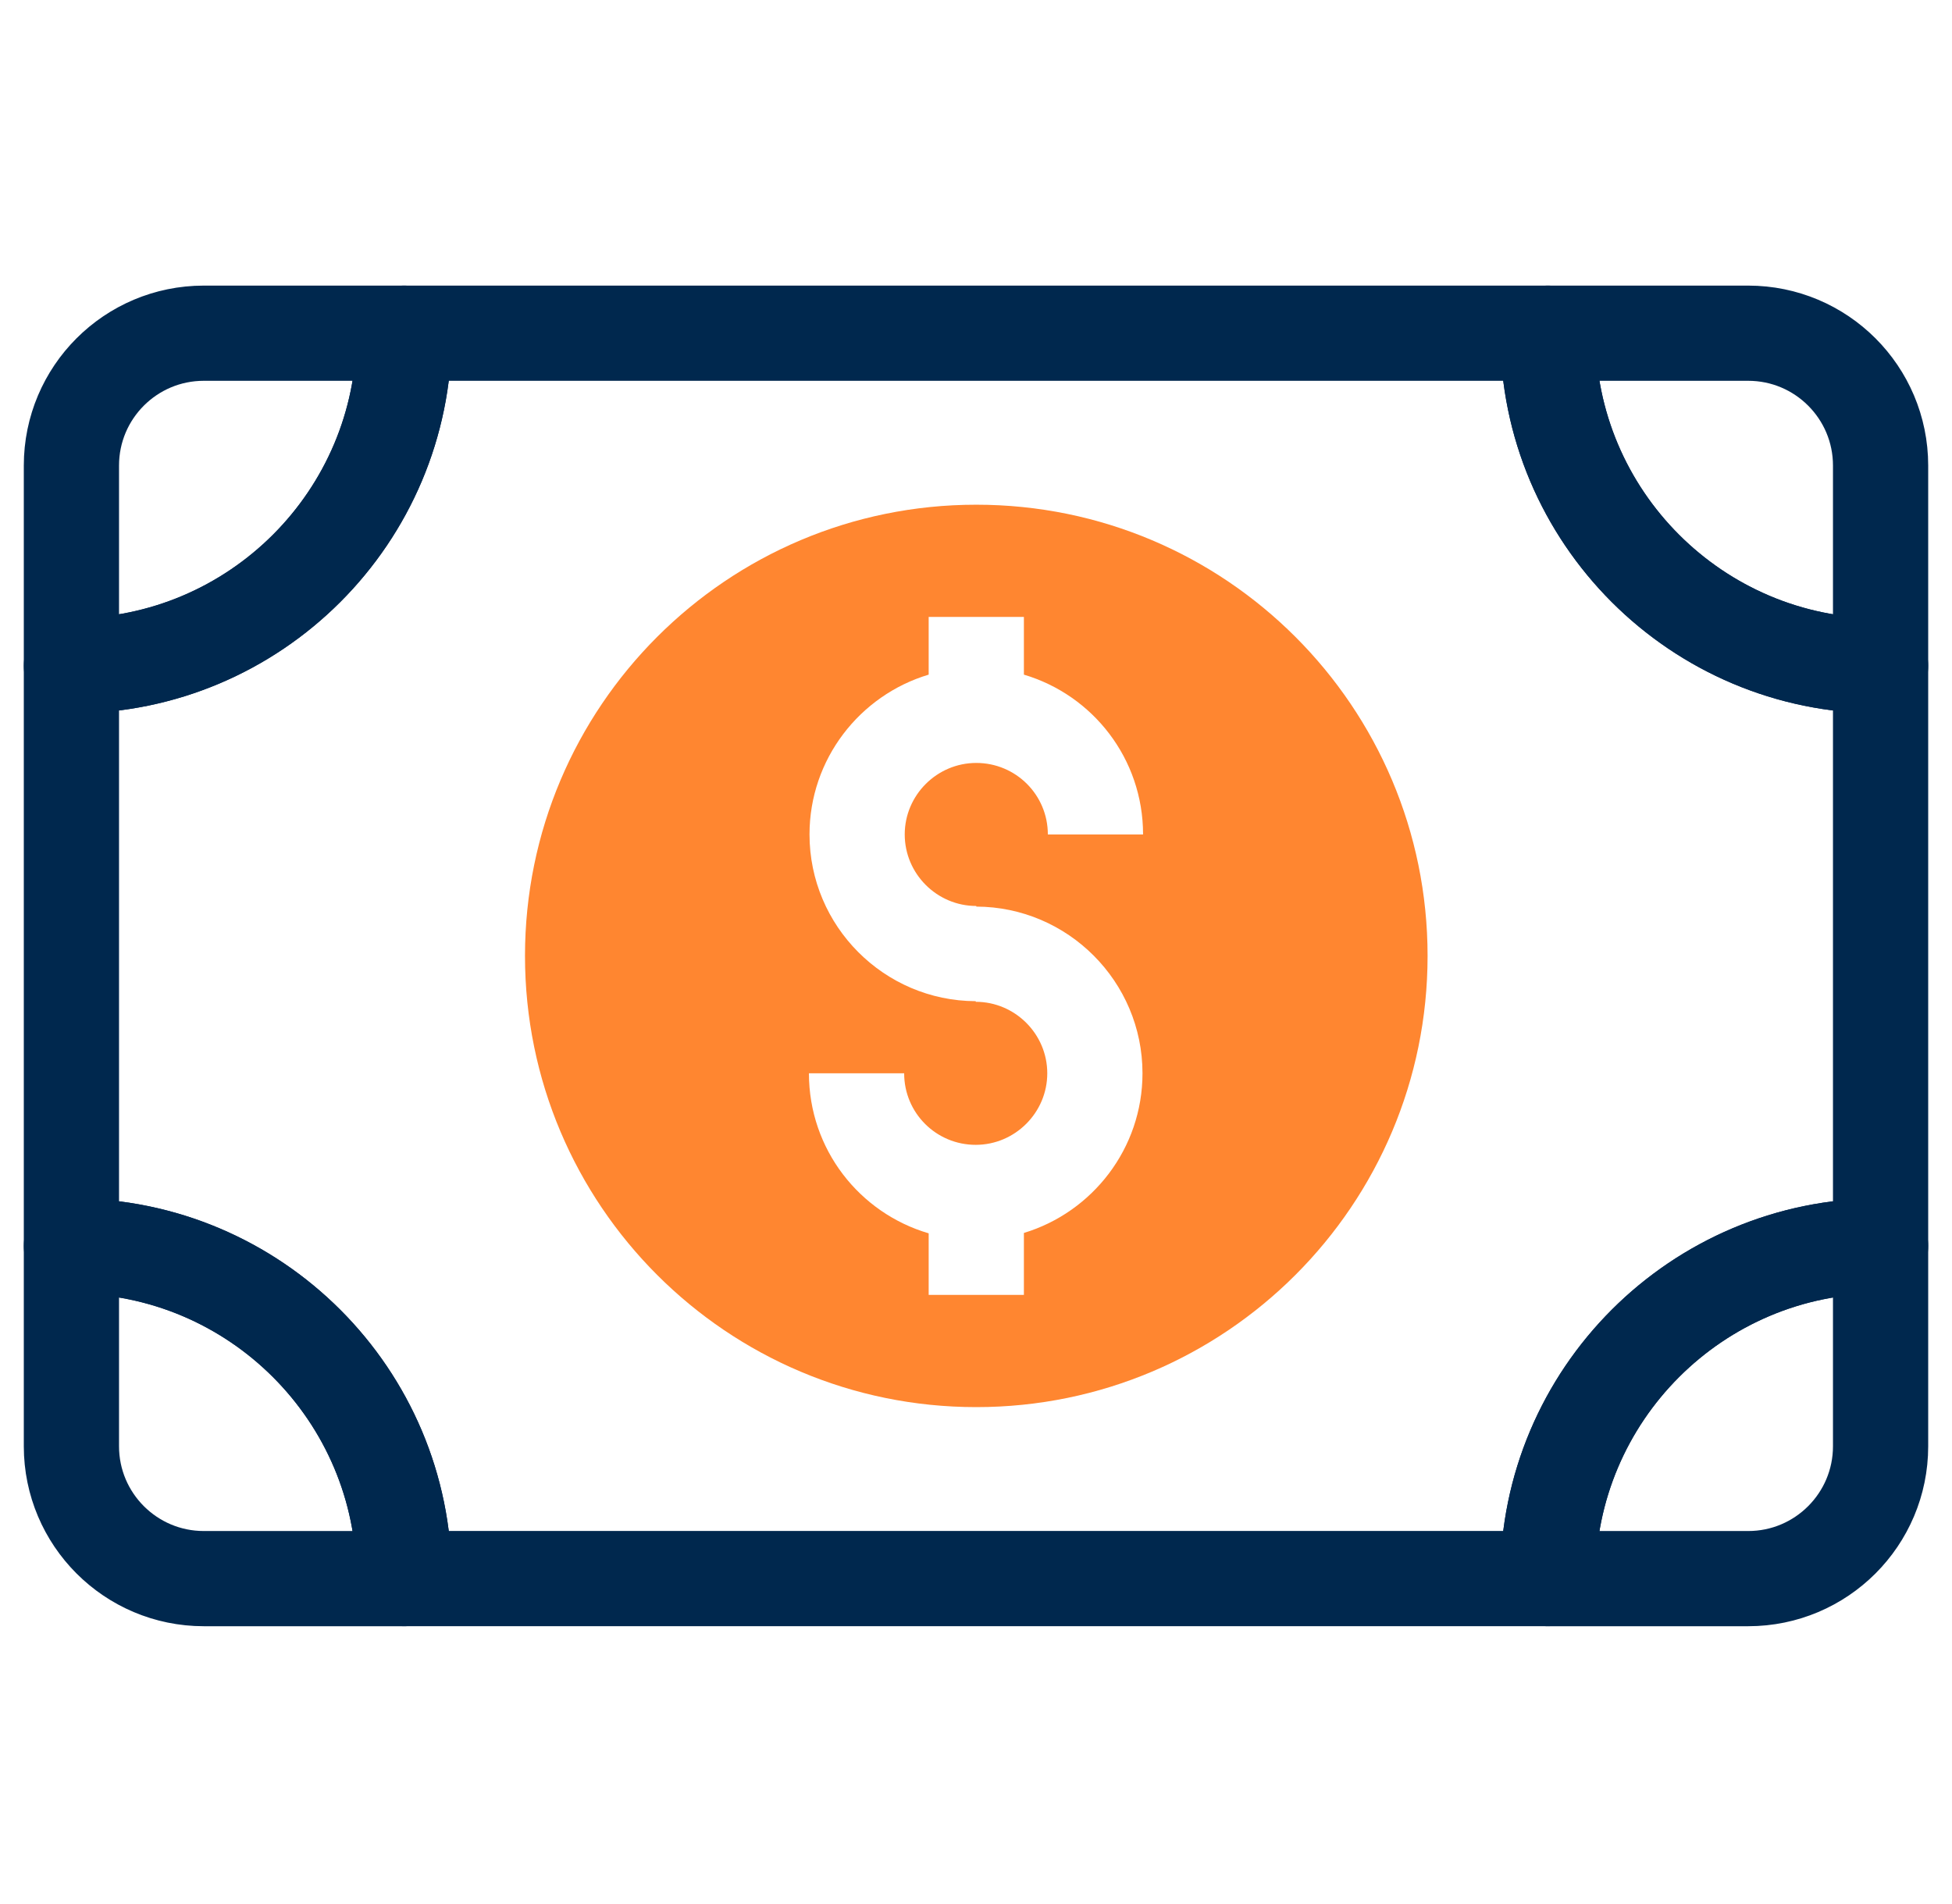
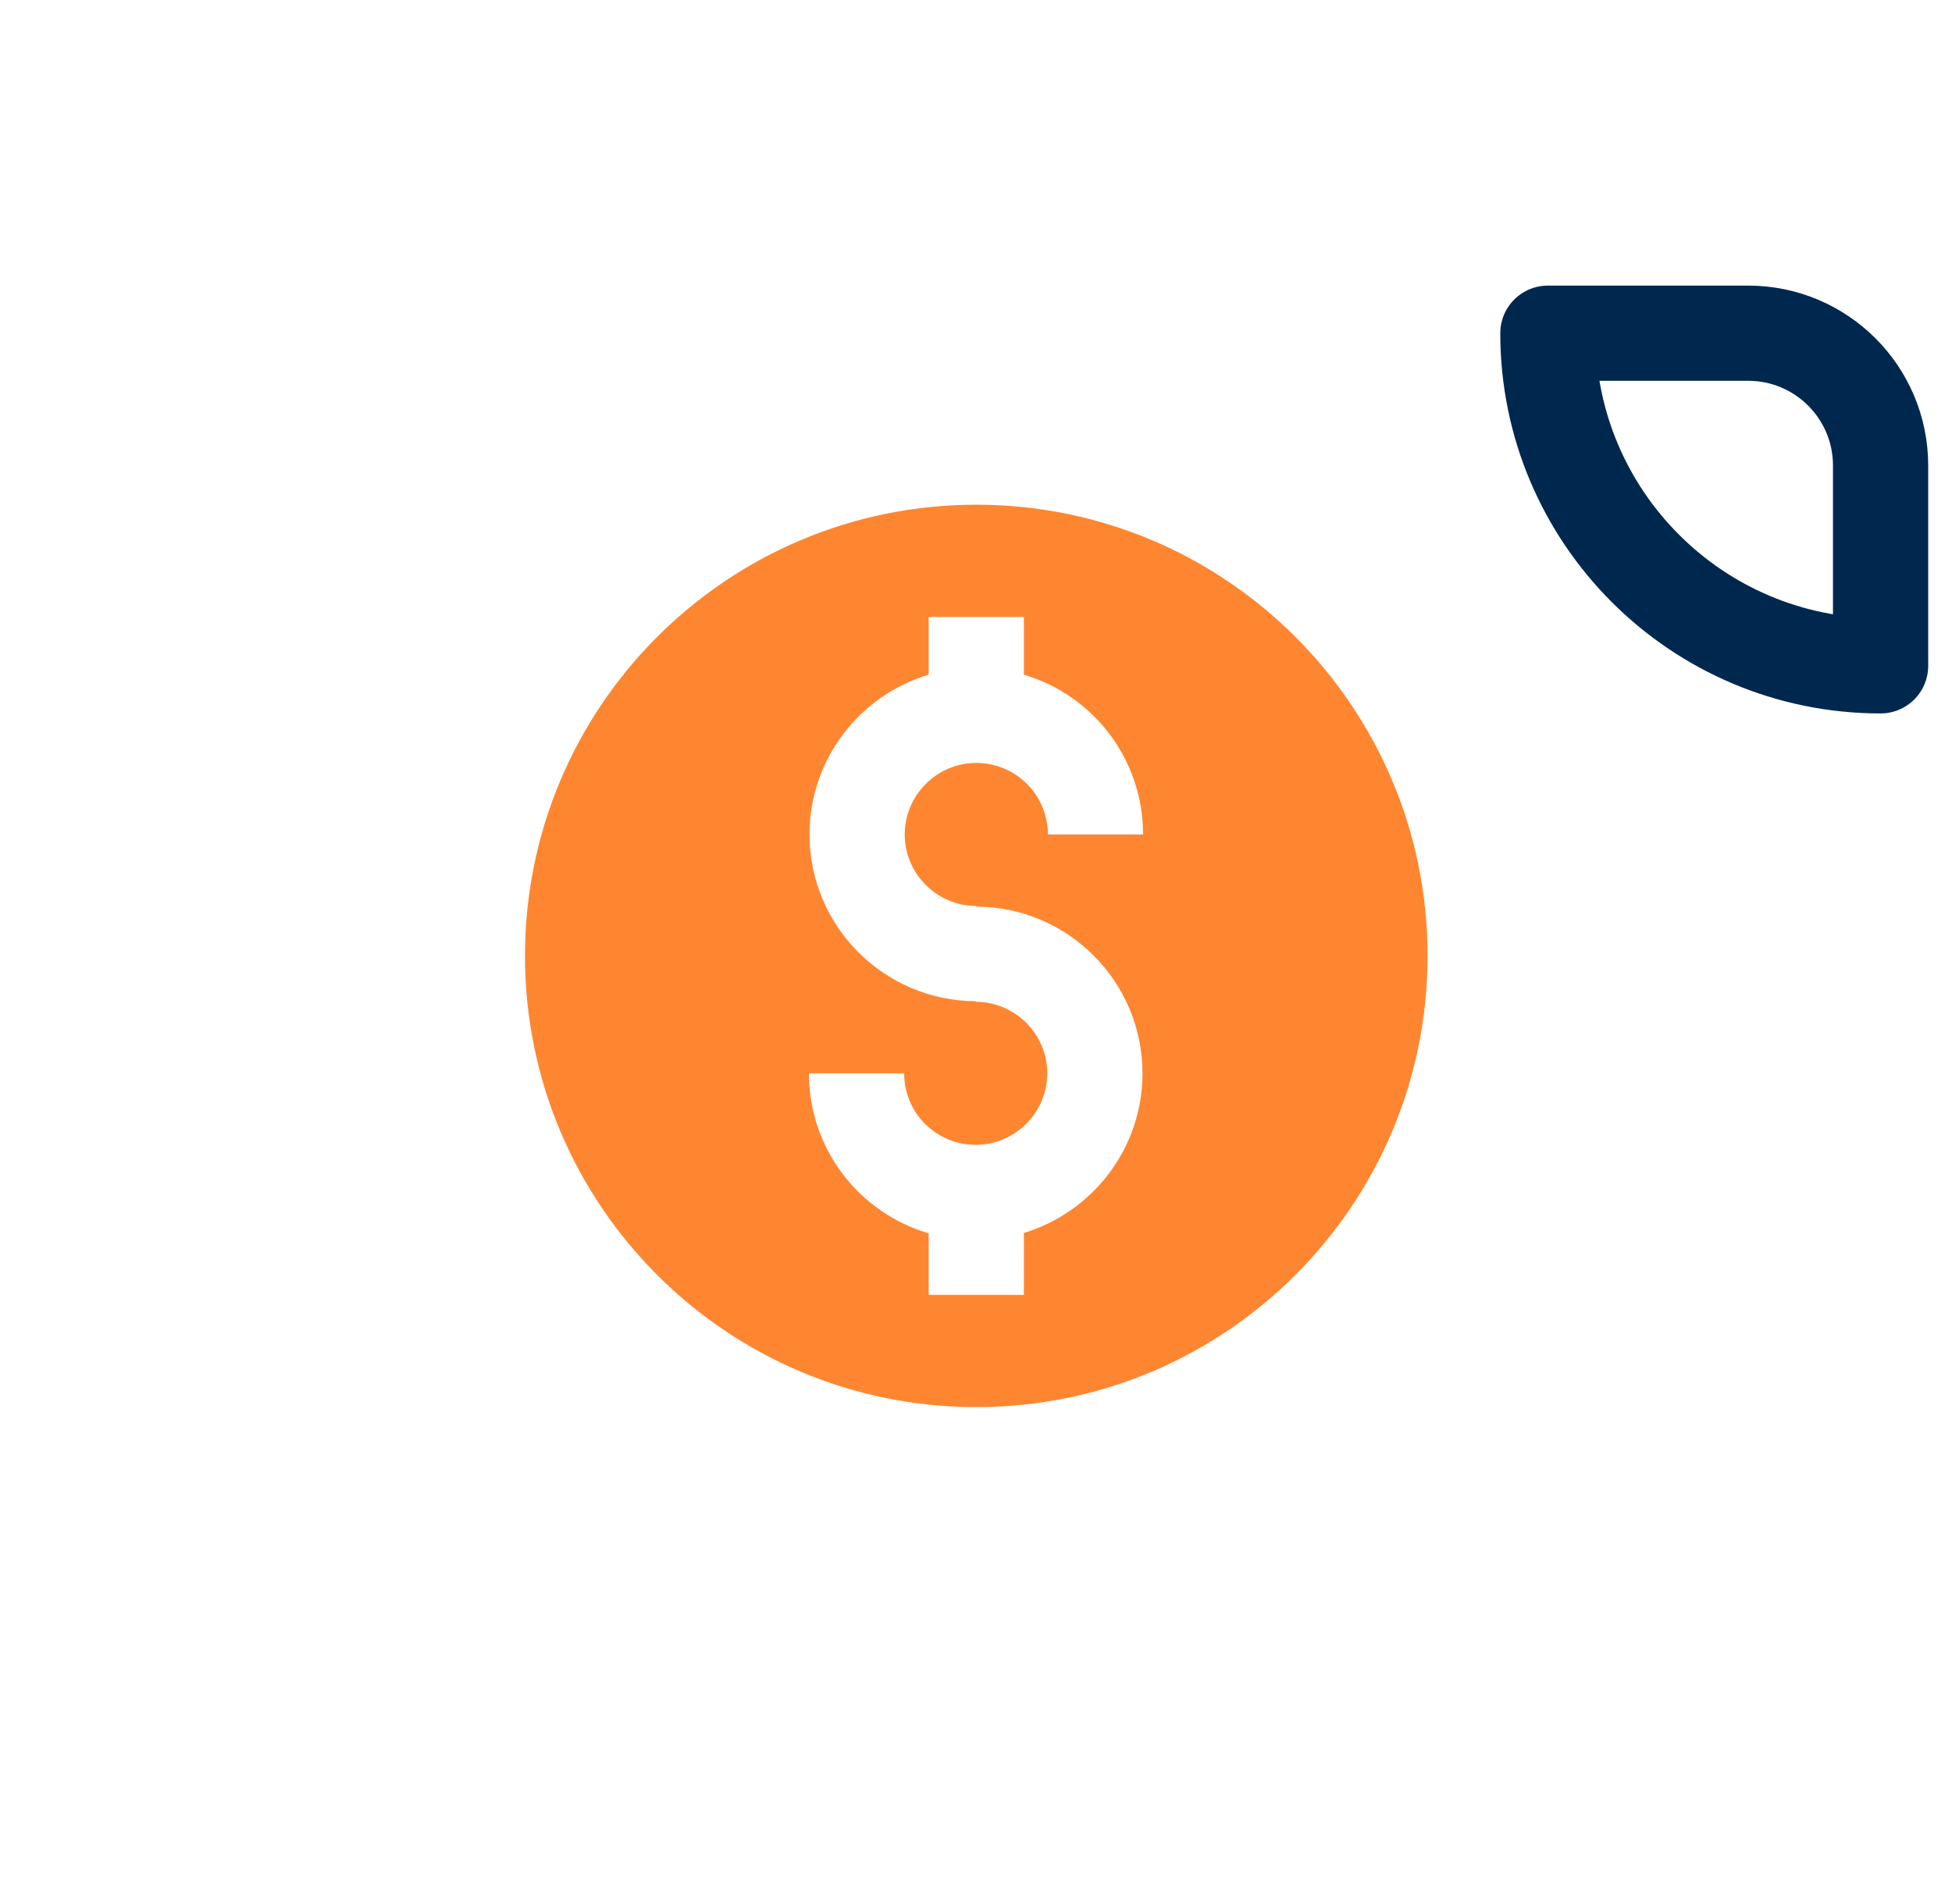
<svg xmlns="http://www.w3.org/2000/svg" width="41" height="40" viewBox="0 0 41 40" fill="none">
  <path fill-rule="evenodd" clip-rule="evenodd" d="M29.985 20.082C29.985 25.317 25.741 29.561 20.506 29.561C15.271 29.561 11.027 25.317 11.027 20.082C11.027 14.847 15.271 10.603 20.506 10.603C25.741 10.603 29.985 14.847 29.985 20.082ZM21.506 14.173V12.96H19.506V14.173C18.061 14.605 17.003 15.947 17.003 17.53C17.003 19.457 18.569 21.027 20.494 21.033V21.046C21.32 21.046 21.997 21.722 21.997 22.548C21.997 23.374 21.32 24.051 20.494 24.051C19.665 24.051 18.991 23.383 18.991 22.548H16.991C16.991 24.148 18.056 25.485 19.506 25.91V27.203H21.506V25.902C22.945 25.466 23.997 24.127 23.997 22.548C23.997 20.622 22.431 19.052 20.506 19.046V19.033C19.68 19.033 19.003 18.357 19.003 17.53C19.003 16.704 19.68 16.028 20.506 16.028C21.335 16.028 22.009 16.696 22.009 17.53H24.009C24.009 15.935 22.95 14.601 21.506 14.173Z" fill="#FF8630" />
-   <path d="M39.5 26.175V13.988C35.643 13.988 32.512 10.857 32.512 7H8.488C8.488 10.857 5.357 13.988 1.5 13.988V26.175C5.357 26.175 8.488 29.307 8.488 33.163H32.512C32.512 29.307 35.643 26.175 39.5 26.175Z" stroke="#00284E" stroke-width="2" stroke-linejoin="round" />
-   <path d="M8.488 7H4.281C2.745 7 1.5 8.245 1.5 9.781V13.988C5.357 13.988 8.488 10.857 8.488 7Z" stroke="#00284E" stroke-width="2" stroke-linejoin="round" />
-   <path d="M1.5 26.175V30.383C1.5 31.918 2.745 33.164 4.281 33.164H8.488C8.488 29.307 5.357 26.175 1.5 26.175Z" stroke="#00284E" stroke-width="2" stroke-linejoin="round" />
  <path d="M39.5 13.988V9.781C39.5 8.245 38.255 7 36.719 7H32.512C32.512 10.857 35.643 13.988 39.5 13.988Z" stroke="#00284E" stroke-width="2" stroke-linejoin="round" />
-   <path d="M39.5 30.383V26.175C35.643 26.175 32.512 29.307 32.512 33.164H36.719C38.255 33.164 39.5 31.918 39.5 30.383Z" stroke="#00284E" stroke-width="2" stroke-linejoin="round" />
</svg>